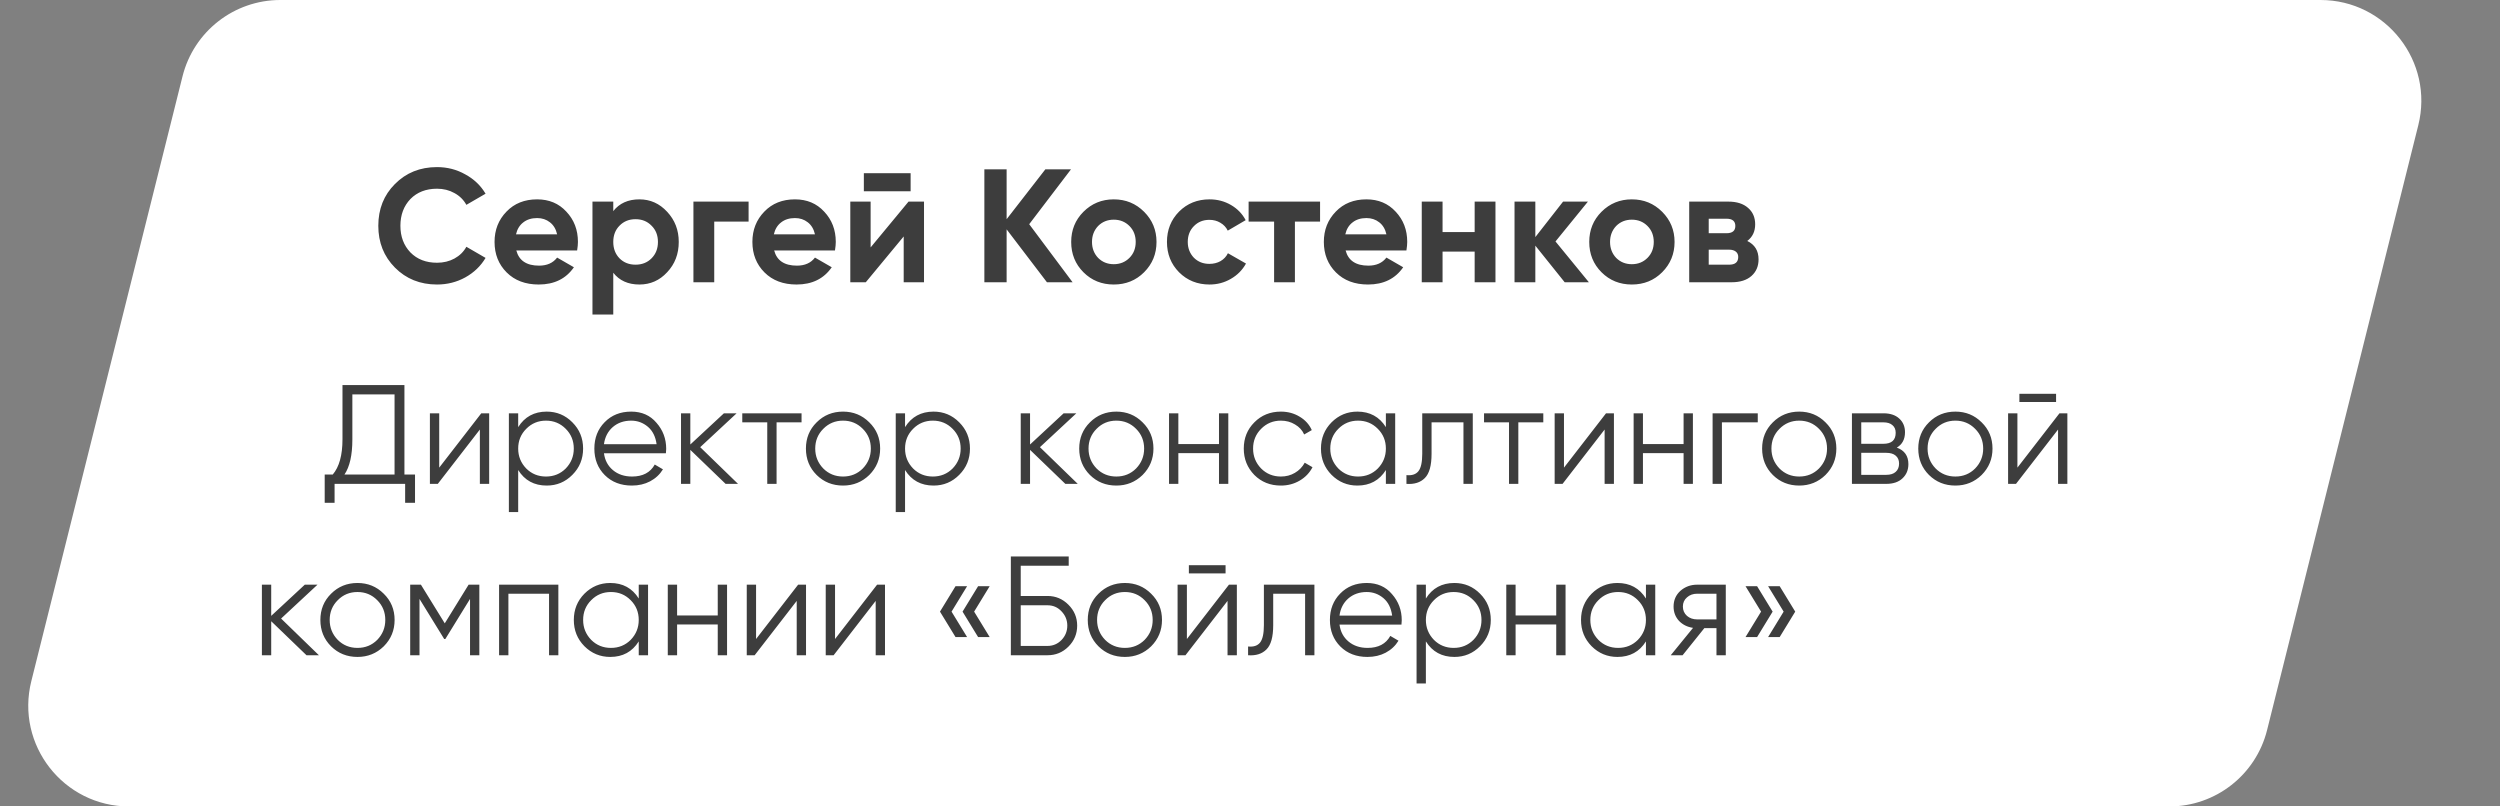
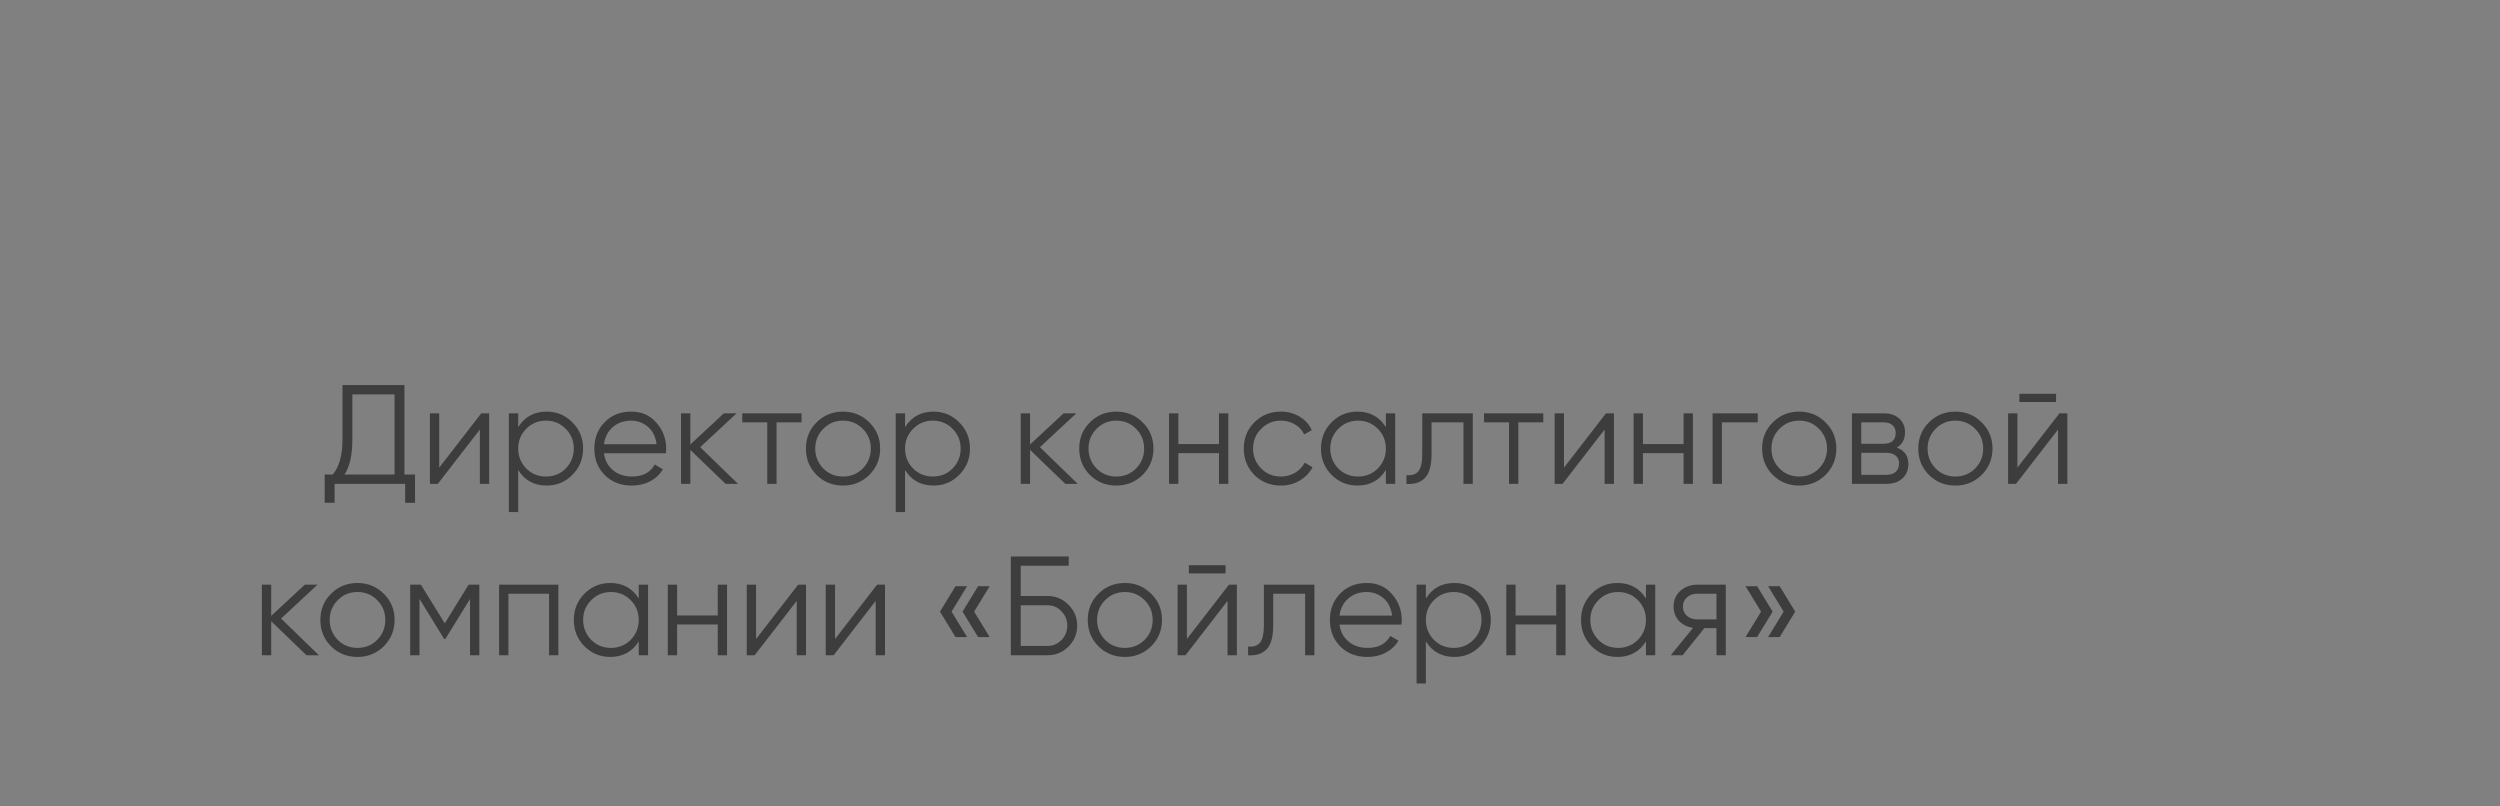
<svg xmlns="http://www.w3.org/2000/svg" width="248" height="80" viewBox="0 0 248 80" fill="none">
  <rect x="0" y="0" width="248" height="80" fill="#808080" stroke="none" />
-   <path d="M18.106 7.575C19.219 3.123 23.219 0 27.808 0H230.192C236.698 0 241.472 6.114 239.894 12.425L224.894 72.425C223.781 76.877 219.781 80 215.192 80H12.808C6.302 80 1.528 73.886 3.106 67.575L18.106 7.575Z" fill="white" />
-   <path d="M43.352 28.224C41.677 28.224 40.285 27.664 39.176 26.544C38.077 25.435 37.528 24.053 37.528 22.4C37.528 20.736 38.077 19.355 39.176 18.256C40.285 17.136 41.677 16.576 43.352 16.576C44.365 16.576 45.299 16.816 46.152 17.296C47.016 17.765 47.688 18.405 48.168 19.216L46.264 20.32C45.987 19.819 45.592 19.429 45.08 19.152C44.568 18.864 43.992 18.72 43.352 18.72C42.264 18.72 41.384 19.061 40.712 19.744C40.051 20.437 39.72 21.323 39.72 22.4C39.72 23.467 40.051 24.347 40.712 25.04C41.384 25.723 42.264 26.064 43.352 26.064C43.992 26.064 44.568 25.925 45.08 25.648C45.603 25.36 45.997 24.971 46.264 24.48L48.168 25.584C47.688 26.395 47.016 27.04 46.152 27.52C45.299 27.989 44.365 28.224 43.352 28.224ZM57.251 24.848H51.219C51.486 25.851 52.238 26.352 53.475 26.352C54.265 26.352 54.862 26.085 55.267 25.552L56.931 26.512C56.142 27.653 54.979 28.224 53.443 28.224C52.121 28.224 51.059 27.824 50.259 27.024C49.459 26.224 49.059 25.216 49.059 24C49.059 22.805 49.454 21.803 50.243 20.992C51.022 20.181 52.035 19.776 53.283 19.776C54.467 19.776 55.433 20.181 56.179 20.992C56.947 21.803 57.331 22.805 57.331 24C57.331 24.224 57.305 24.507 57.251 24.848ZM51.187 23.248H55.267C55.15 22.725 54.91 22.325 54.547 22.048C54.195 21.771 53.774 21.632 53.283 21.632C52.729 21.632 52.27 21.776 51.907 22.064C51.545 22.341 51.305 22.736 51.187 23.248ZM63.428 19.776C64.505 19.776 65.423 20.187 66.18 21.008C66.948 21.829 67.332 22.827 67.332 24C67.332 25.195 66.948 26.197 66.18 27.008C65.433 27.819 64.516 28.224 63.428 28.224C62.308 28.224 61.444 27.835 60.836 27.056V31.2H58.772V20H60.836V20.944C61.444 20.165 62.308 19.776 63.428 19.776ZM61.46 25.632C61.876 26.048 62.404 26.256 63.044 26.256C63.684 26.256 64.212 26.048 64.628 25.632C65.055 25.205 65.268 24.661 65.268 24C65.268 23.339 65.055 22.8 64.628 22.384C64.212 21.957 63.684 21.744 63.044 21.744C62.404 21.744 61.876 21.957 61.46 22.384C61.044 22.8 60.836 23.339 60.836 24C60.836 24.661 61.044 25.205 61.46 25.632ZM68.788 20H74.26V21.984H70.852V28H68.788V20ZM82.829 24.848H76.797C77.064 25.851 77.816 26.352 79.053 26.352C79.843 26.352 80.44 26.085 80.845 25.552L82.509 26.512C81.72 27.653 80.557 28.224 79.021 28.224C77.699 28.224 76.637 27.824 75.837 27.024C75.037 26.224 74.637 25.216 74.637 24C74.637 22.805 75.032 21.803 75.821 20.992C76.6 20.181 77.613 19.776 78.861 19.776C80.045 19.776 81.011 20.181 81.757 20.992C82.525 21.803 82.909 22.805 82.909 24C82.909 24.224 82.883 24.507 82.829 24.848ZM76.765 23.248H80.845C80.728 22.725 80.488 22.325 80.125 22.048C79.773 21.771 79.352 21.632 78.861 21.632C78.307 21.632 77.848 21.776 77.485 22.064C77.123 22.341 76.883 22.736 76.765 23.248ZM90.334 18.976H85.694V17.184H90.334V18.976ZM86.366 24.544L90.126 20H91.662V28H89.646V23.456L85.886 28H84.35V20H86.366V24.544ZM102.097 22.24L106.401 28H103.857L99.857 22.752V28H97.649V16.8H99.857V21.744L103.697 16.8H106.241L102.097 22.24ZM113.494 27.008C112.684 27.819 111.681 28.224 110.486 28.224C109.292 28.224 108.289 27.819 107.478 27.008C106.668 26.197 106.262 25.195 106.262 24C106.262 22.816 106.668 21.819 107.478 21.008C108.3 20.187 109.302 19.776 110.486 19.776C111.67 19.776 112.673 20.187 113.494 21.008C114.316 21.829 114.726 22.827 114.726 24C114.726 25.184 114.316 26.187 113.494 27.008ZM108.934 25.584C109.35 26 109.868 26.208 110.486 26.208C111.105 26.208 111.622 26 112.038 25.584C112.454 25.168 112.662 24.64 112.662 24C112.662 23.36 112.454 22.832 112.038 22.416C111.622 22 111.105 21.792 110.486 21.792C109.868 21.792 109.35 22 108.934 22.416C108.529 22.843 108.326 23.371 108.326 24C108.326 24.629 108.529 25.157 108.934 25.584ZM119.986 28.224C118.781 28.224 117.773 27.819 116.962 27.008C116.162 26.197 115.762 25.195 115.762 24C115.762 22.805 116.162 21.803 116.962 20.992C117.773 20.181 118.781 19.776 119.986 19.776C120.765 19.776 121.474 19.963 122.114 20.336C122.754 20.709 123.24 21.211 123.57 21.84L121.794 22.88C121.634 22.549 121.389 22.288 121.058 22.096C120.738 21.904 120.376 21.808 119.97 21.808C119.352 21.808 118.84 22.016 118.434 22.432C118.029 22.837 117.826 23.36 117.826 24C117.826 24.619 118.029 25.141 118.434 25.568C118.84 25.973 119.352 26.176 119.97 26.176C120.386 26.176 120.754 26.085 121.074 25.904C121.405 25.712 121.65 25.451 121.81 25.12L123.602 26.144C123.25 26.784 122.749 27.291 122.098 27.664C121.458 28.037 120.754 28.224 119.986 28.224ZM123.863 20H130.951V21.984H128.455V28H126.391V21.984H123.863V20ZM139.517 24.848H133.485C133.752 25.851 134.504 26.352 135.741 26.352C136.53 26.352 137.128 26.085 137.533 25.552L139.197 26.512C138.408 27.653 137.245 28.224 135.709 28.224C134.386 28.224 133.325 27.824 132.525 27.024C131.725 26.224 131.325 25.216 131.325 24C131.325 22.805 131.72 21.803 132.509 20.992C133.288 20.181 134.301 19.776 135.549 19.776C136.733 19.776 137.698 20.181 138.445 20.992C139.213 21.803 139.597 22.805 139.597 24C139.597 24.224 139.57 24.507 139.517 24.848ZM133.453 23.248H137.533C137.416 22.725 137.176 22.325 136.813 22.048C136.461 21.771 136.04 21.632 135.549 21.632C134.994 21.632 134.536 21.776 134.173 22.064C133.81 22.341 133.57 22.736 133.453 23.248ZM146.286 23.024V20H148.35V28H146.286V24.96H143.102V28H141.038V20H143.102V23.024H146.286ZM154.305 23.952L157.617 28H155.217L152.305 24.368V28H150.241V20H152.305V23.52L155.057 20H157.521L154.305 23.952ZM164.885 27.008C164.074 27.819 163.072 28.224 161.877 28.224C160.682 28.224 159.68 27.819 158.869 27.008C158.058 26.197 157.653 25.195 157.653 24C157.653 22.816 158.058 21.819 158.869 21.008C159.69 20.187 160.693 19.776 161.877 19.776C163.061 19.776 164.064 20.187 164.885 21.008C165.706 21.829 166.117 22.827 166.117 24C166.117 25.184 165.706 26.187 164.885 27.008ZM160.325 25.584C160.741 26 161.258 26.208 161.877 26.208C162.496 26.208 163.013 26 163.429 25.584C163.845 25.168 164.053 24.64 164.053 24C164.053 23.36 163.845 22.832 163.429 22.416C163.013 22 162.496 21.792 161.877 21.792C161.258 21.792 160.741 22 160.325 22.416C159.92 22.843 159.717 23.371 159.717 24C159.717 24.629 159.92 25.157 160.325 25.584ZM173.329 23.904C174.076 24.267 174.449 24.875 174.449 25.728C174.449 26.411 174.214 26.96 173.745 27.376C173.276 27.792 172.62 28 171.777 28H167.569V20H171.457C172.289 20 172.94 20.208 173.409 20.624C173.878 21.029 174.113 21.573 174.113 22.256C174.113 22.96 173.852 23.509 173.329 23.904ZM171.265 21.696H169.505V23.136H171.265C171.852 23.136 172.145 22.896 172.145 22.416C172.145 21.936 171.852 21.696 171.265 21.696ZM169.505 26.256H171.537C172.134 26.256 172.433 26 172.433 25.488C172.433 25.264 172.353 25.088 172.193 24.96C172.033 24.832 171.814 24.768 171.537 24.768H169.505V26.256Z" fill="#3D3D3D" />
  <path d="M40.12 38.2V47.076H41.17V49.876H40.19V48H33.19V49.876H32.21V47.076H33.008C33.652 46.32 33.974 45.153 33.974 43.576V38.2H40.12ZM34.17 47.076H39.14V39.124H34.954V43.604C34.954 45.144 34.693 46.301 34.17 47.076ZM43.57 46.39L47.742 41H48.526V48H47.602V42.61L43.43 48H42.646V41H43.57V46.39ZM54.232 40.832C55.231 40.832 56.08 41.187 56.78 41.896C57.489 42.605 57.844 43.473 57.844 44.5C57.844 45.527 57.489 46.395 56.78 47.104C56.08 47.813 55.231 48.168 54.232 48.168C52.991 48.168 52.048 47.655 51.404 46.628V50.8H50.48V41H51.404V42.372C52.048 41.345 52.991 40.832 54.232 40.832ZM52.202 46.474C52.734 47.006 53.387 47.272 54.162 47.272C54.937 47.272 55.59 47.006 56.122 46.474C56.654 45.923 56.92 45.265 56.92 44.5C56.92 43.725 56.654 43.072 56.122 42.54C55.59 41.999 54.937 41.728 54.162 41.728C53.387 41.728 52.734 41.999 52.202 42.54C51.67 43.072 51.404 43.725 51.404 44.5C51.404 45.265 51.67 45.923 52.202 46.474ZM62.614 40.832C63.66 40.832 64.495 41.201 65.12 41.938C65.764 42.666 66.086 43.529 66.086 44.528C66.086 44.575 66.077 44.719 66.058 44.962H59.912C60.006 45.662 60.304 46.222 60.808 46.642C61.312 47.062 61.942 47.272 62.698 47.272C63.762 47.272 64.514 46.875 64.952 46.082L65.764 46.558C65.456 47.062 65.032 47.459 64.49 47.748C63.958 48.028 63.356 48.168 62.684 48.168C61.583 48.168 60.687 47.823 59.996 47.132C59.306 46.441 58.96 45.564 58.96 44.5C58.96 43.445 59.301 42.573 59.982 41.882C60.664 41.182 61.541 40.832 62.614 40.832ZM62.614 41.728C61.886 41.728 61.275 41.943 60.78 42.372C60.295 42.801 60.006 43.366 59.912 44.066H65.134C65.032 43.319 64.747 42.745 64.28 42.344C63.795 41.933 63.24 41.728 62.614 41.728ZM69.46 44.36L73.212 48H71.98L68.48 44.626V48H67.556V41H68.48V44.094L71.812 41H73.072L69.46 44.36ZM73.634 41H79.514V41.896H77.036V48H76.112V41.896H73.634V41ZM86.233 47.118C85.514 47.818 84.646 48.168 83.629 48.168C82.593 48.168 81.72 47.818 81.011 47.118C80.301 46.409 79.947 45.536 79.947 44.5C79.947 43.464 80.301 42.596 81.011 41.896C81.72 41.187 82.593 40.832 83.629 40.832C84.655 40.832 85.523 41.187 86.233 41.896C86.951 42.596 87.311 43.464 87.311 44.5C87.311 45.527 86.951 46.399 86.233 47.118ZM81.669 46.474C82.201 47.006 82.854 47.272 83.629 47.272C84.403 47.272 85.057 47.006 85.589 46.474C86.121 45.923 86.387 45.265 86.387 44.5C86.387 43.725 86.121 43.072 85.589 42.54C85.057 41.999 84.403 41.728 83.629 41.728C82.854 41.728 82.201 41.999 81.669 42.54C81.137 43.072 80.871 43.725 80.871 44.5C80.871 45.265 81.137 45.923 81.669 46.474ZM92.609 40.832C93.608 40.832 94.457 41.187 95.157 41.896C95.866 42.605 96.221 43.473 96.221 44.5C96.221 45.527 95.866 46.395 95.157 47.104C94.457 47.813 93.608 48.168 92.609 48.168C91.368 48.168 90.425 47.655 89.781 46.628V50.8H88.857V41H89.781V42.372C90.425 41.345 91.368 40.832 92.609 40.832ZM90.579 46.474C91.111 47.006 91.764 47.272 92.539 47.272C93.314 47.272 93.967 47.006 94.499 46.474C95.031 45.923 95.297 45.265 95.297 44.5C95.297 43.725 95.031 43.072 94.499 42.54C93.967 41.999 93.314 41.728 92.539 41.728C91.764 41.728 91.111 41.999 90.579 42.54C90.047 43.072 89.781 43.725 89.781 44.5C89.781 45.265 90.047 45.923 90.579 46.474ZM103.161 44.36L106.913 48H105.681L102.181 44.626V48H101.257V41H102.181V44.094L105.513 41H106.773L103.161 44.36ZM113.344 47.118C112.625 47.818 111.757 48.168 110.74 48.168C109.704 48.168 108.831 47.818 108.122 47.118C107.413 46.409 107.058 45.536 107.058 44.5C107.058 43.464 107.413 42.596 108.122 41.896C108.831 41.187 109.704 40.832 110.74 40.832C111.767 40.832 112.635 41.187 113.344 41.896C114.063 42.596 114.422 43.464 114.422 44.5C114.422 45.527 114.063 46.399 113.344 47.118ZM108.78 46.474C109.312 47.006 109.965 47.272 110.74 47.272C111.515 47.272 112.168 47.006 112.7 46.474C113.232 45.923 113.498 45.265 113.498 44.5C113.498 43.725 113.232 43.072 112.7 42.54C112.168 41.999 111.515 41.728 110.74 41.728C109.965 41.728 109.312 41.999 108.78 42.54C108.248 43.072 107.982 43.725 107.982 44.5C107.982 45.265 108.248 45.923 108.78 46.474ZM120.924 44.052V41H121.848V48H120.924V44.948H116.892V48H115.968V41H116.892V44.052H120.924ZM127.064 48.168C126.01 48.168 125.132 47.818 124.432 47.118C123.732 46.399 123.382 45.527 123.382 44.5C123.382 43.464 123.732 42.596 124.432 41.896C125.132 41.187 126.01 40.832 127.064 40.832C127.755 40.832 128.376 41 128.926 41.336C129.477 41.663 129.878 42.106 130.13 42.666L129.374 43.1C129.188 42.68 128.884 42.349 128.464 42.106C128.054 41.854 127.587 41.728 127.064 41.728C126.29 41.728 125.636 41.999 125.104 42.54C124.572 43.072 124.306 43.725 124.306 44.5C124.306 45.265 124.572 45.923 125.104 46.474C125.636 47.006 126.29 47.272 127.064 47.272C127.578 47.272 128.04 47.151 128.45 46.908C128.87 46.665 129.197 46.329 129.43 45.9L130.2 46.348C129.911 46.908 129.486 47.351 128.926 47.678C128.366 48.005 127.746 48.168 127.064 48.168ZM137.479 42.372V41H138.403V48H137.479V46.628C136.835 47.655 135.892 48.168 134.651 48.168C133.652 48.168 132.798 47.813 132.089 47.104C131.389 46.395 131.039 45.527 131.039 44.5C131.039 43.473 131.389 42.605 132.089 41.896C132.798 41.187 133.652 40.832 134.651 40.832C135.892 40.832 136.835 41.345 137.479 42.372ZM132.761 46.474C133.293 47.006 133.946 47.272 134.721 47.272C135.495 47.272 136.149 47.006 136.681 46.474C137.213 45.923 137.479 45.265 137.479 44.5C137.479 43.725 137.213 43.072 136.681 42.54C136.149 41.999 135.495 41.728 134.721 41.728C133.946 41.728 133.293 41.999 132.761 42.54C132.229 43.072 131.963 43.725 131.963 44.5C131.963 45.265 132.229 45.923 132.761 46.474ZM141.087 41H146.099V48H145.175V41.896H142.011V45.018C142.011 46.185 141.787 46.987 141.339 47.426C140.9 47.865 140.294 48.056 139.519 48V47.132C140.06 47.188 140.457 47.057 140.709 46.74C140.961 46.423 141.087 45.849 141.087 45.018V41ZM147.216 41H153.096V41.896H150.618V48H149.694V41.896H147.216V41ZM155.146 46.39L159.318 41H160.102V48H159.178V42.61L155.006 48H154.222V41H155.146V46.39ZM167.012 44.052V41H167.936V48H167.012V44.948H162.98V48H162.056V41H162.98V44.052H167.012ZM169.89 41H174.37V41.896H170.814V48H169.89V41ZM181.088 47.118C180.37 47.818 179.502 48.168 178.484 48.168C177.448 48.168 176.576 47.818 175.866 47.118C175.157 46.409 174.802 45.536 174.802 44.5C174.802 43.464 175.157 42.596 175.866 41.896C176.576 41.187 177.448 40.832 178.484 40.832C179.511 40.832 180.379 41.187 181.088 41.896C181.807 42.596 182.166 43.464 182.166 44.5C182.166 45.527 181.807 46.399 181.088 47.118ZM176.524 46.474C177.056 47.006 177.71 47.272 178.484 47.272C179.259 47.272 179.912 47.006 180.444 46.474C180.976 45.923 181.242 45.265 181.242 44.5C181.242 43.725 180.976 43.072 180.444 42.54C179.912 41.999 179.259 41.728 178.484 41.728C177.71 41.728 177.056 41.999 176.524 42.54C175.992 43.072 175.726 43.725 175.726 44.5C175.726 45.265 175.992 45.923 176.524 46.474ZM188.164 44.402C188.93 44.682 189.312 45.228 189.312 46.04C189.312 46.619 189.116 47.09 188.724 47.454C188.342 47.818 187.805 48 187.114 48H183.712V41H186.834C187.506 41 188.029 41.173 188.402 41.518C188.785 41.863 188.976 42.316 188.976 42.876C188.976 43.576 188.706 44.085 188.164 44.402ZM186.834 41.896H184.636V44.024H186.834C187.646 44.024 188.052 43.66 188.052 42.932C188.052 42.605 187.945 42.353 187.73 42.176C187.525 41.989 187.226 41.896 186.834 41.896ZM184.636 47.104H187.114C187.525 47.104 187.838 47.006 188.052 46.81C188.276 46.614 188.388 46.339 188.388 45.984C188.388 45.648 188.276 45.387 188.052 45.2C187.838 45.013 187.525 44.92 187.114 44.92H184.636V47.104ZM196.578 47.118C195.86 47.818 194.992 48.168 193.974 48.168C192.938 48.168 192.066 47.818 191.356 47.118C190.647 46.409 190.292 45.536 190.292 44.5C190.292 43.464 190.647 42.596 191.356 41.896C192.066 41.187 192.938 40.832 193.974 40.832C195.001 40.832 195.869 41.187 196.578 41.896C197.297 42.596 197.656 43.464 197.656 44.5C197.656 45.527 197.297 46.399 196.578 47.118ZM192.014 46.474C192.546 47.006 193.2 47.272 193.974 47.272C194.749 47.272 195.402 47.006 195.934 46.474C196.466 45.923 196.732 45.265 196.732 44.5C196.732 43.725 196.466 43.072 195.934 42.54C195.402 41.999 194.749 41.728 193.974 41.728C193.2 41.728 192.546 41.999 192.014 42.54C191.482 43.072 191.216 43.725 191.216 44.5C191.216 45.265 191.482 45.923 192.014 46.474ZM203.963 39.88H200.323V39.068H203.963V39.88ZM200.127 46.39L204.299 41H205.083V48H204.159V42.61L199.987 48H199.203V41H200.127V46.39ZM27.884 61.36L31.636 65H30.404L26.904 61.626V65H25.98V58H26.904V61.094L30.236 58H31.496L27.884 61.36ZM38.067 64.118C37.348 64.818 36.48 65.168 35.463 65.168C34.427 65.168 33.554 64.818 32.845 64.118C32.135 63.409 31.781 62.536 31.781 61.5C31.781 60.464 32.135 59.596 32.845 58.896C33.554 58.187 34.427 57.832 35.463 57.832C36.489 57.832 37.357 58.187 38.067 58.896C38.785 59.596 39.145 60.464 39.145 61.5C39.145 62.527 38.785 63.399 38.067 64.118ZM33.503 63.474C34.035 64.006 34.688 64.272 35.463 64.272C36.237 64.272 36.891 64.006 37.423 63.474C37.955 62.923 38.221 62.265 38.221 61.5C38.221 60.725 37.955 60.072 37.423 59.54C36.891 58.999 36.237 58.728 35.463 58.728C34.688 58.728 34.035 58.999 33.503 59.54C32.971 60.072 32.705 60.725 32.705 61.5C32.705 62.265 32.971 62.923 33.503 63.474ZM46.487 58H47.551V65H46.627V59.414L44.177 63.39H44.065L41.615 59.414V65H40.691V58H41.755L44.121 61.836L46.487 58ZM49.509 58H55.389V65H54.465V58.896H50.433V65H49.509V58ZM63.363 59.372V58H64.287V65H63.363V63.628C62.719 64.655 61.777 65.168 60.535 65.168C59.537 65.168 58.683 64.813 57.973 64.104C57.273 63.395 56.923 62.527 56.923 61.5C56.923 60.473 57.273 59.605 57.973 58.896C58.683 58.187 59.537 57.832 60.535 57.832C61.777 57.832 62.719 58.345 63.363 59.372ZM58.645 63.474C59.177 64.006 59.831 64.272 60.605 64.272C61.38 64.272 62.033 64.006 62.565 63.474C63.097 62.923 63.363 62.265 63.363 61.5C63.363 60.725 63.097 60.072 62.565 59.54C62.033 58.999 61.38 58.728 60.605 58.728C59.831 58.728 59.177 58.999 58.645 59.54C58.113 60.072 57.847 60.725 57.847 61.5C57.847 62.265 58.113 62.923 58.645 63.474ZM71.2 61.052V58H72.124V65H71.2V61.948H67.168V65H66.244V58H67.168V61.052H71.2ZM75.002 63.39L79.174 58H79.958V65H79.034V59.61L74.862 65H74.078V58H75.002V63.39ZM82.836 63.39L87.008 58H87.792V65H86.868V59.61L82.696 65H81.912V58H82.836V63.39ZM94.786 58.154H95.934L94.394 60.674L95.934 63.194H94.786L93.246 60.674L94.786 58.154ZM97.026 58.154H98.174L96.634 60.674L98.174 63.194H97.026L95.486 60.674L97.026 58.154ZM101.256 59.12H103.916C104.719 59.12 105.41 59.409 105.988 59.988C106.567 60.567 106.856 61.257 106.856 62.06C106.856 62.872 106.567 63.567 105.988 64.146C105.419 64.715 104.728 65 103.916 65H100.276V55.2H106.016V56.124H101.256V59.12ZM101.256 64.076H103.916C104.458 64.076 104.92 63.88 105.302 63.488C105.685 63.087 105.876 62.611 105.876 62.06C105.876 61.519 105.685 61.047 105.302 60.646C104.929 60.245 104.467 60.044 103.916 60.044H101.256V64.076ZM114.192 64.118C113.473 64.818 112.605 65.168 111.588 65.168C110.552 65.168 109.679 64.818 108.97 64.118C108.26 63.409 107.906 62.536 107.906 61.5C107.906 60.464 108.26 59.596 108.97 58.896C109.679 58.187 110.552 57.832 111.588 57.832C112.614 57.832 113.482 58.187 114.192 58.896C114.91 59.596 115.27 60.464 115.27 61.5C115.27 62.527 114.91 63.399 114.192 64.118ZM109.628 63.474C110.16 64.006 110.813 64.272 111.588 64.272C112.362 64.272 113.016 64.006 113.548 63.474C114.08 62.923 114.346 62.265 114.346 61.5C114.346 60.725 114.08 60.072 113.548 59.54C113.016 58.999 112.362 58.728 111.588 58.728C110.813 58.728 110.16 58.999 109.628 59.54C109.096 60.072 108.83 60.725 108.83 61.5C108.83 62.265 109.096 62.923 109.628 63.474ZM121.576 56.88H117.936V56.068H121.576V56.88ZM117.74 63.39L121.912 58H122.696V65H121.772V59.61L117.6 65H116.816V58H117.74V63.39ZM125.378 58H130.39V65H129.466V58.896H126.302V62.018C126.302 63.185 126.078 63.987 125.63 64.426C125.191 64.865 124.585 65.056 123.81 65V64.132C124.351 64.188 124.748 64.057 125 63.74C125.252 63.423 125.378 62.849 125.378 62.018V58ZM135.581 57.832C136.627 57.832 137.462 58.201 138.087 58.938C138.731 59.666 139.053 60.529 139.053 61.528C139.053 61.575 139.044 61.719 139.025 61.962H132.879C132.973 62.662 133.271 63.222 133.775 63.642C134.279 64.062 134.909 64.272 135.665 64.272C136.729 64.272 137.481 63.875 137.919 63.082L138.731 63.558C138.423 64.062 137.999 64.459 137.457 64.748C136.925 65.028 136.323 65.168 135.651 65.168C134.55 65.168 133.654 64.823 132.963 64.132C132.273 63.441 131.927 62.564 131.927 61.5C131.927 60.445 132.268 59.573 132.949 58.882C133.631 58.182 134.508 57.832 135.581 57.832ZM135.581 58.728C134.853 58.728 134.242 58.943 133.747 59.372C133.262 59.801 132.973 60.366 132.879 61.066H138.101C137.999 60.319 137.714 59.745 137.247 59.344C136.762 58.933 136.207 58.728 135.581 58.728ZM144.275 57.832C145.274 57.832 146.123 58.187 146.823 58.896C147.532 59.605 147.887 60.473 147.887 61.5C147.887 62.527 147.532 63.395 146.823 64.104C146.123 64.813 145.274 65.168 144.275 65.168C143.034 65.168 142.091 64.655 141.447 63.628V67.8H140.523V58H141.447V59.372C142.091 58.345 143.034 57.832 144.275 57.832ZM142.245 63.474C142.777 64.006 143.43 64.272 144.205 64.272C144.98 64.272 145.633 64.006 146.165 63.474C146.697 62.923 146.963 62.265 146.963 61.5C146.963 60.725 146.697 60.072 146.165 59.54C145.633 58.999 144.98 58.728 144.205 58.728C143.43 58.728 142.777 58.999 142.245 59.54C141.713 60.072 141.447 60.725 141.447 61.5C141.447 62.265 141.713 62.923 142.245 63.474ZM154.379 61.052V58H155.303V65H154.379V61.948H150.347V65H149.423V58H150.347V61.052H154.379ZM163.277 59.372V58H164.201V65H163.277V63.628C162.633 64.655 161.691 65.168 160.449 65.168C159.451 65.168 158.597 64.813 157.887 64.104C157.187 63.395 156.837 62.527 156.837 61.5C156.837 60.473 157.187 59.605 157.887 58.896C158.597 58.187 159.451 57.832 160.449 57.832C161.691 57.832 162.633 58.345 163.277 59.372ZM158.559 63.474C159.091 64.006 159.745 64.272 160.519 64.272C161.294 64.272 161.947 64.006 162.479 63.474C163.011 62.923 163.277 62.265 163.277 61.5C163.277 60.725 163.011 60.072 162.479 59.54C161.947 58.999 161.294 58.728 160.519 58.728C159.745 58.728 159.091 58.999 158.559 59.54C158.027 60.072 157.761 60.725 157.761 61.5C157.761 62.265 158.027 62.923 158.559 63.474ZM168.356 58H171.198V65H170.274V62.312H169.07L166.914 65H165.738L167.95 62.284C167.38 62.2 166.914 61.967 166.55 61.584C166.195 61.192 166.018 60.721 166.018 60.17C166.018 59.545 166.242 59.027 166.69 58.616C167.156 58.205 167.712 58 168.356 58ZM168.356 61.444H170.274V58.896H168.356C167.954 58.896 167.618 59.017 167.348 59.26C167.077 59.493 166.942 59.797 166.942 60.17C166.942 60.543 167.077 60.851 167.348 61.094C167.618 61.327 167.954 61.444 168.356 61.444ZM173.158 58.154H174.306L175.846 60.674L174.306 63.194H173.158L174.698 60.674L173.158 58.154ZM175.398 58.154H176.546L178.086 60.674L176.546 63.194H175.398L176.938 60.674L175.398 58.154Z" fill="#3D3D3D" />
</svg>